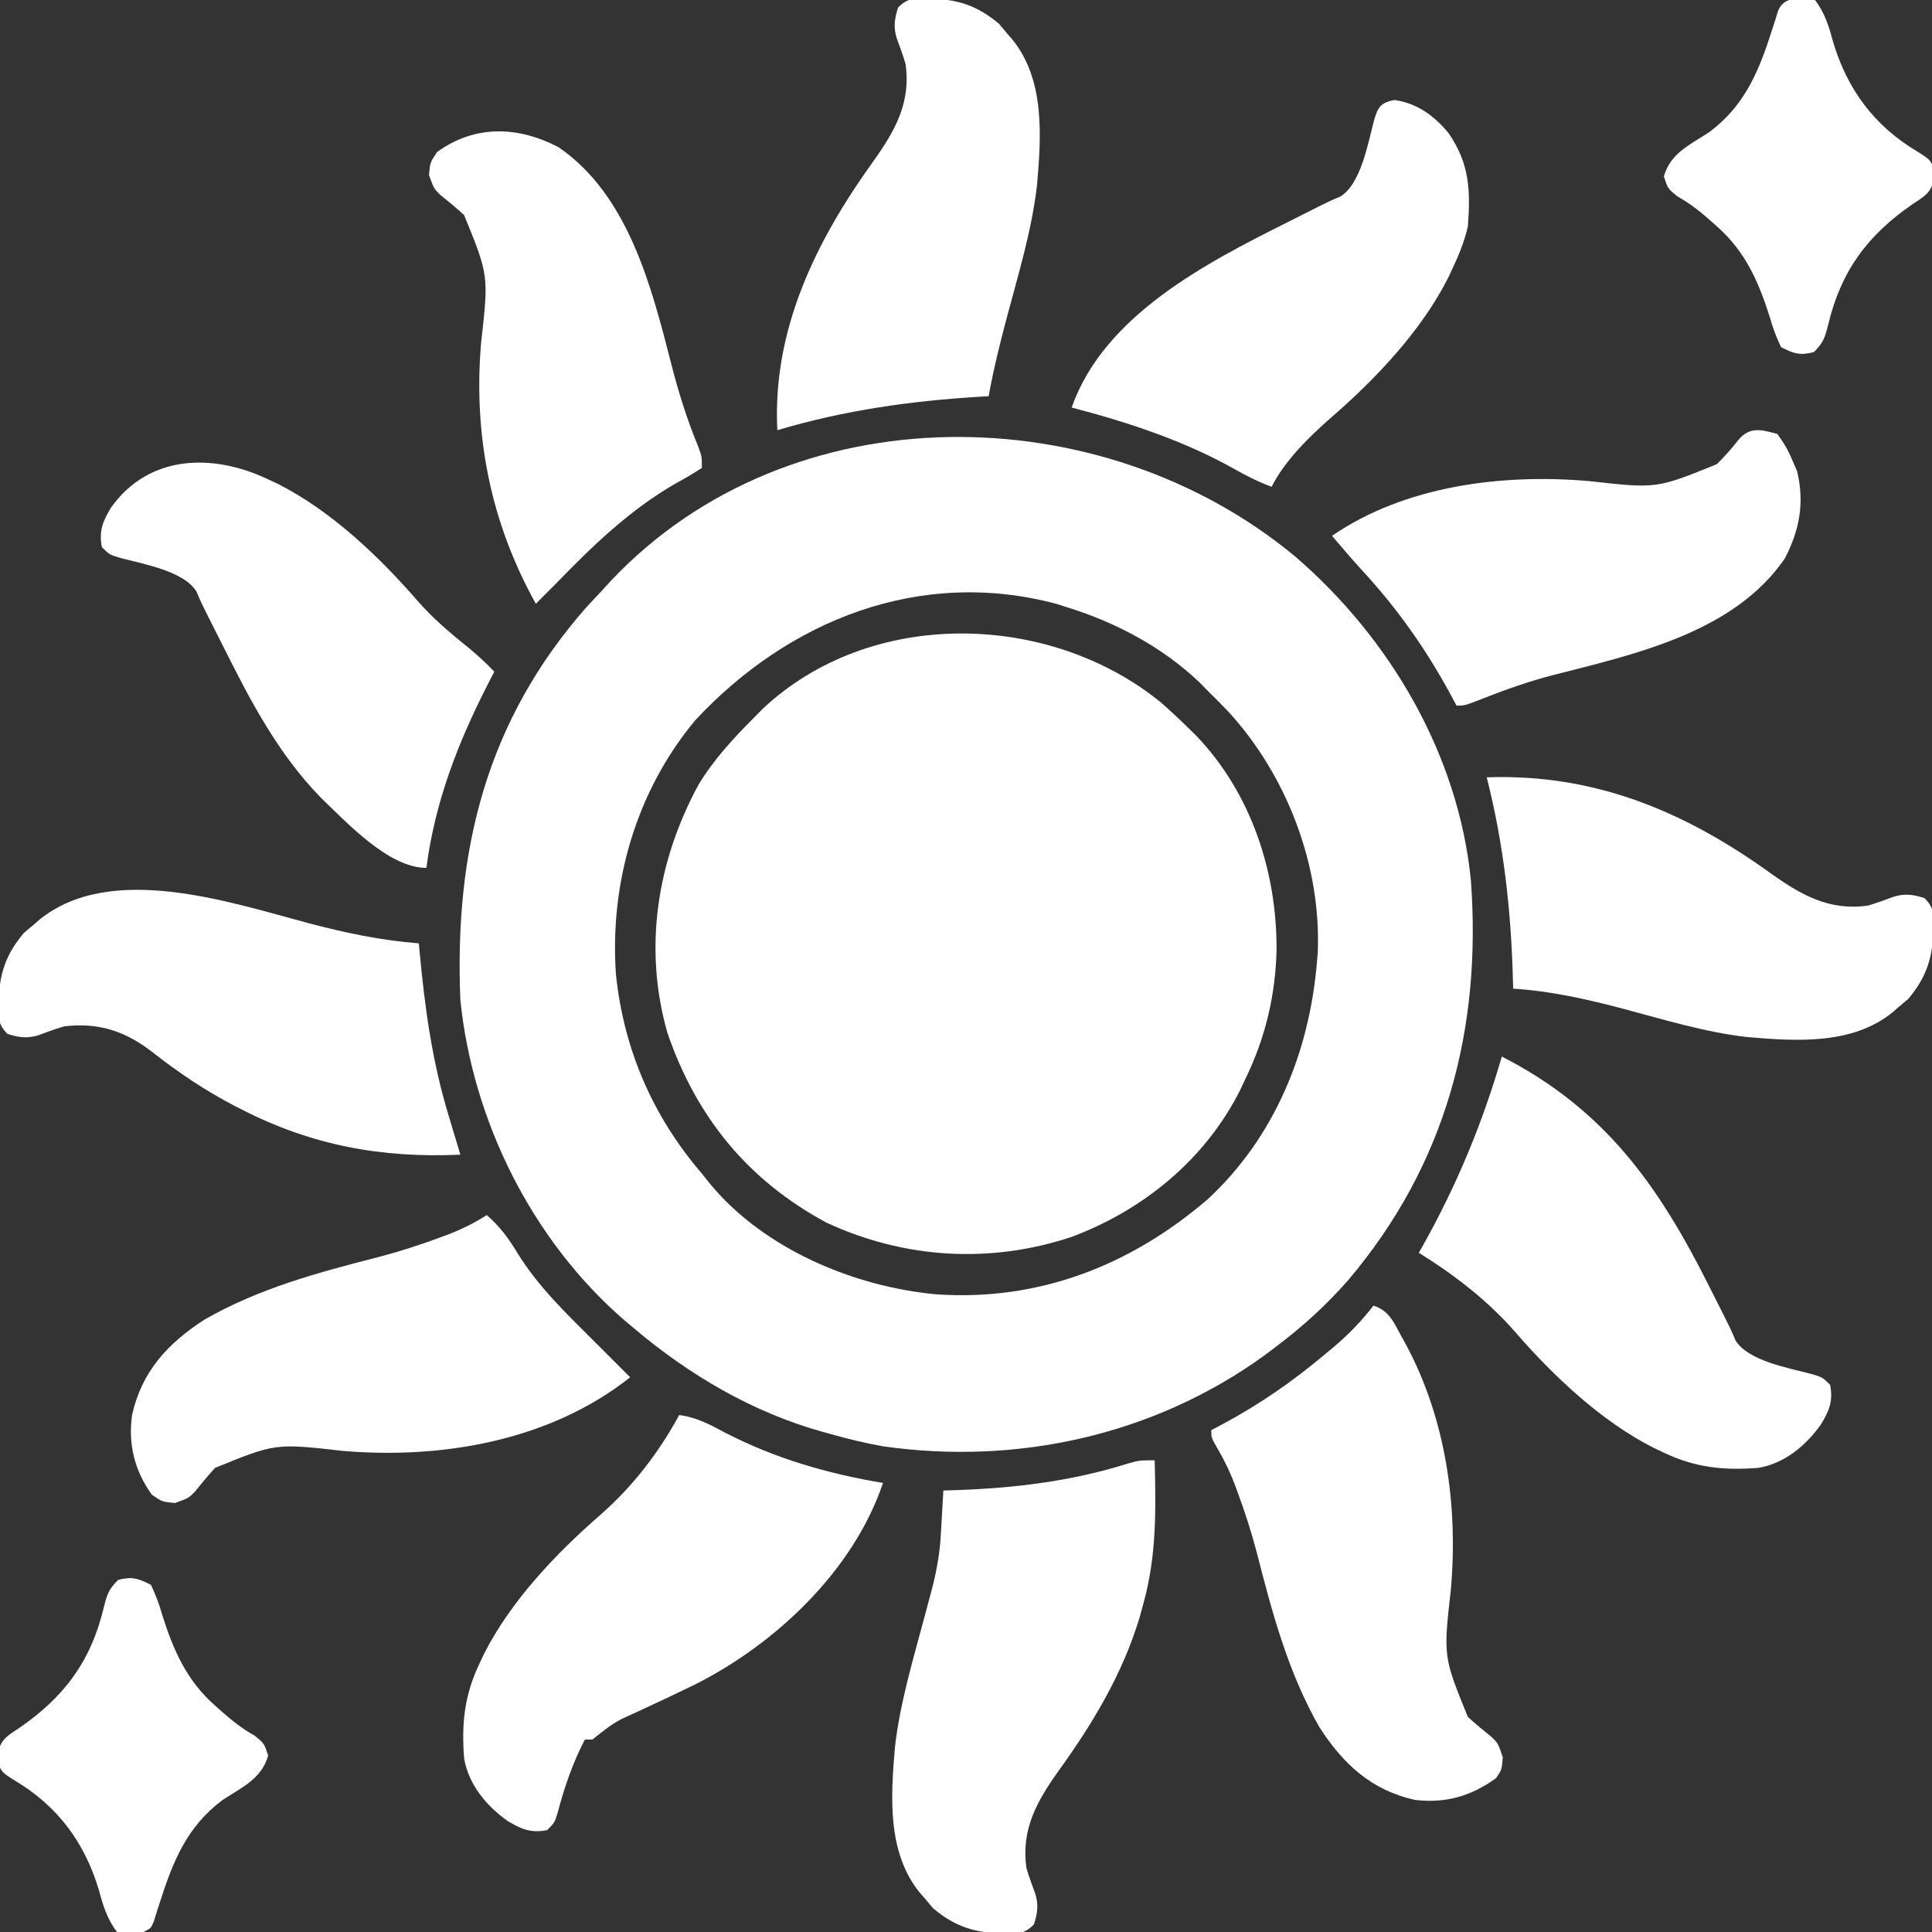
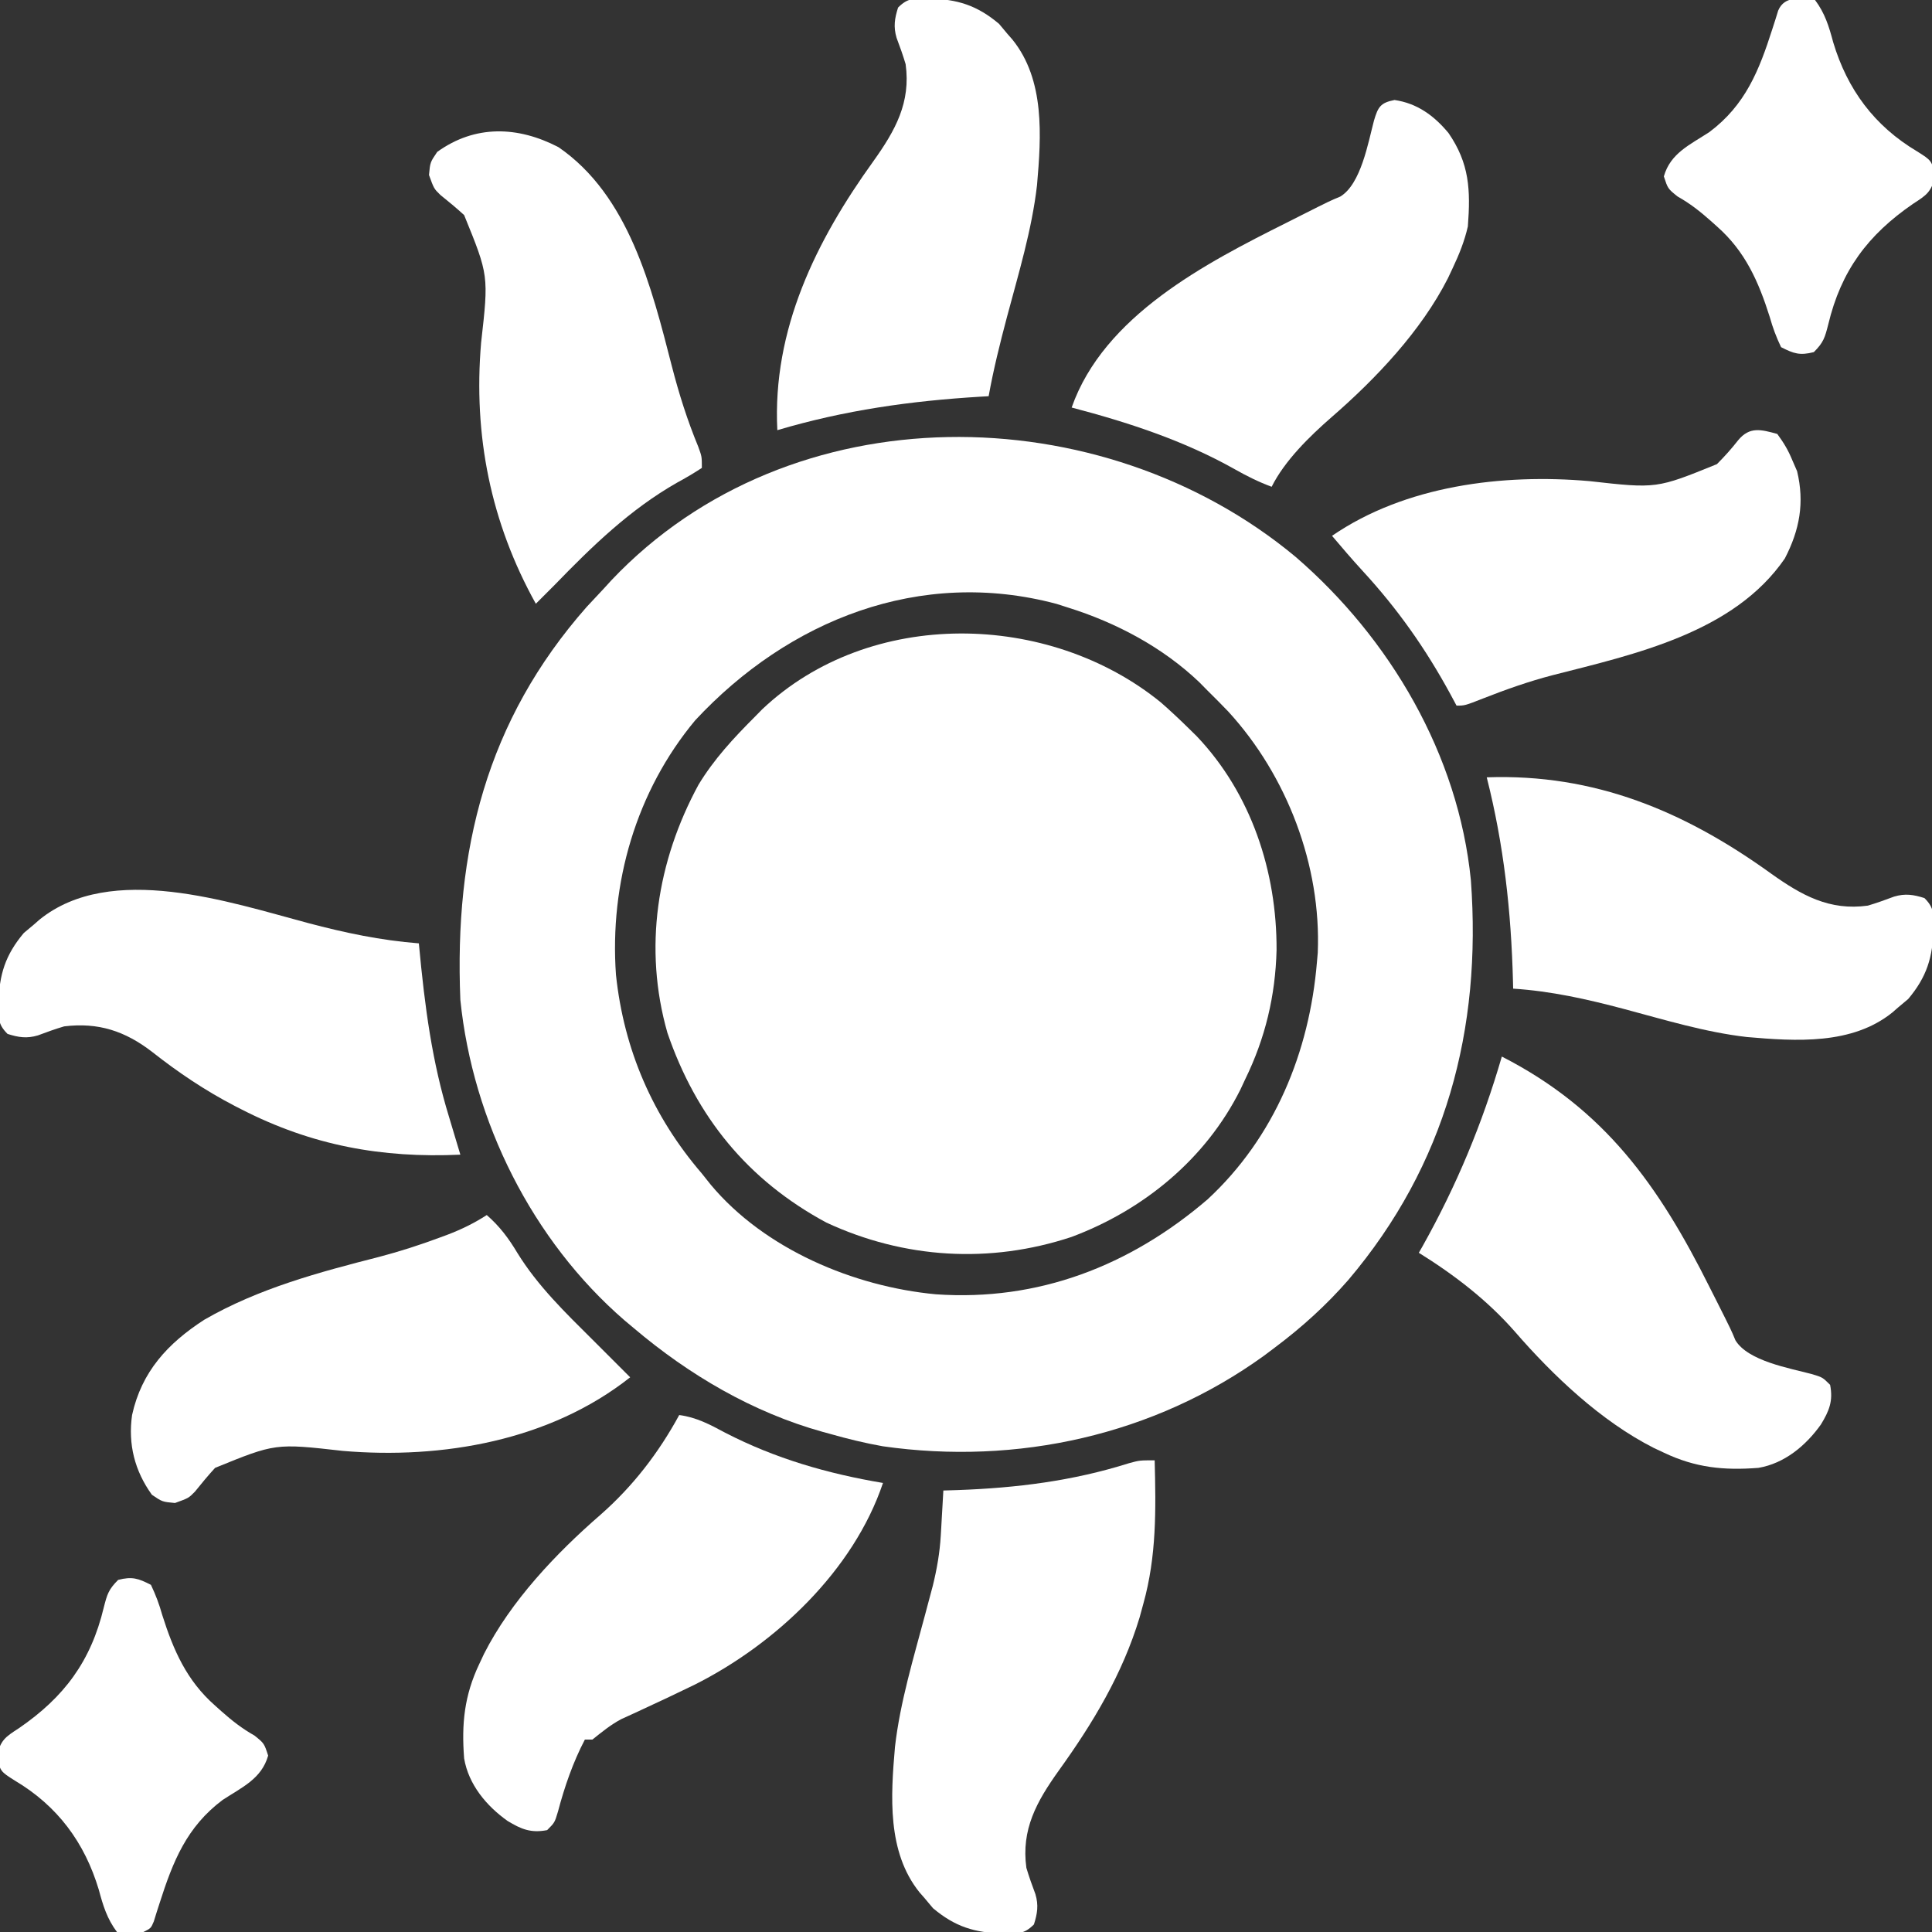
<svg xmlns="http://www.w3.org/2000/svg" version="1.1" width="512" height="512">
  <rect width="100%" height="100%" fill="#333333" stroke="none" />
  <path d="M0 0 C25.051 21.602 43.18 52.433 46.482 85.74 C49.387 125.257 39.839 161.179 13.994 191.661 C8.164 198.335 1.773 204.129 -5.319 209.45 C-6.814 210.575 -6.814 210.575 -8.338 211.723 C-37.521 232.81 -73.765 240.812 -109.342 235.731 C-114.075 234.896 -118.699 233.765 -123.319 232.45 C-123.986 232.268 -124.653 232.086 -125.34 231.898 C-143.873 226.731 -160.707 216.819 -175.319 204.45 C-176.154 203.75 -176.989 203.05 -177.85 202.329 C-202.307 181.155 -218.038 149.555 -221.319 117.45 C-222.951 77.918 -214.449 43.447 -187.819 13.262 C-186.326 11.651 -184.826 10.047 -183.319 8.45 C-182.646 7.712 -181.973 6.975 -181.28 6.215 C-133.814 -43.917 -51.402 -42.756 0 0 Z M-159.069 43.325 C-174.742 62.125 -181.812 86.544 -180.081 110.786 C-177.986 130.628 -170.326 148.325 -157.319 163.45 C-156.543 164.424 -155.767 165.399 -154.967 166.403 C-140.675 183.518 -117.015 193.419 -95.319 195.45 C-68.168 197.356 -43.829 187.902 -23.303 170.301 C-5.541 153.871 3.695 131.223 5.681 107.45 C5.753 106.627 5.826 105.805 5.9 104.958 C6.861 81.816 -2.257 57.986 -17.819 41.012 C-19.621 39.123 -21.461 37.286 -23.319 35.45 C-24.036 34.723 -24.752 33.996 -25.491 33.247 C-35.194 23.981 -47.583 17.42 -60.319 13.45 C-61.311 13.131 -62.304 12.813 -63.327 12.485 C-99.509 2.839 -134.359 16.766 -159.069 43.325 Z " fill="#FFFFFF" transform="translate(343.319,147.55)" />
  <path d="M0 0 C2.541 2.22 4.977 4.506 7.383 6.871 C8.083 7.558 8.783 8.245 9.504 8.953 C23.983 24.166 30.785 44.911 30.686 65.659 C30.376 77.746 27.706 88.982 22.383 99.871 C21.964 100.771 21.545 101.671 21.113 102.598 C11.901 121.022 -4.523 134.523 -23.68 141.684 C-45.259 148.822 -67.943 147.475 -88.617 137.871 C-109.508 126.62 -123.127 109.802 -130.742 87.59 C-137.149 65.167 -133.532 42.145 -122.492 21.809 C-118.369 15.017 -113.204 9.466 -107.617 3.871 C-106.96 3.202 -106.302 2.533 -105.625 1.844 C-77.109 -25.143 -29.658 -24.125 0 0 Z " fill="#FFFFFF" transform="translate(307.617,186.129)" />
  <path d="M0 0 C0.331 13.029 0.525 25.355 -3 38 C-3.329 39.204 -3.657 40.408 -3.996 41.648 C-8.545 56.665 -16.354 69.65 -25.482 82.317 C-31.261 90.427 -35.408 97.821 -34 108 C-33.298 110.365 -32.476 112.648 -31.609 114.957 C-30.731 117.903 -31.082 120.104 -32 123 C-34.714 125.714 -36.272 125.331 -40.062 125.375 C-47.682 125.249 -52.923 123.587 -58.75 118.688 C-59.864 117.357 -59.864 117.357 -61 116 C-61.431 115.509 -61.861 115.018 -62.305 114.512 C-70.957 103.786 -69.944 88.929 -68.821 75.932 C-67.449 63.991 -63.862 52.278 -60.781 40.686 C-60.607 40.027 -60.432 39.368 -60.252 38.69 C-59.771 36.878 -59.286 35.067 -58.8 33.257 C-57.714 28.835 -56.945 24.461 -56.684 19.914 C-56.642 19.212 -56.6 18.509 -56.557 17.785 C-56.517 17.072 -56.478 16.359 -56.438 15.625 C-56.394 14.889 -56.351 14.153 -56.307 13.395 C-56.202 11.597 -56.1 9.798 -56 8 C-54.765 7.963 -53.53 7.925 -52.258 7.887 C-36.612 7.319 -21.784 5.492 -6.82 0.77 C-4 0 -4 0 0 0 Z " fill="#FFFFFF" transform="translate(306,387)" />
  <path d="M0 0 C4.575 0.601 8.181 2.538 12.188 4.688 C25.452 11.535 39.318 15.531 54 18 C46.193 41.216 25.528 60.712 4.008 71.5 C-0.437 73.654 -4.894 75.775 -9.381 77.839 C-10.422 78.321 -11.463 78.804 -12.535 79.301 C-13.467 79.725 -14.399 80.15 -15.36 80.587 C-18.201 82.108 -20.492 83.989 -23 86 C-23.66 86 -24.32 86 -25 86 C-28.147 91.999 -30.394 98.521 -32.125 105.062 C-33 108 -33 108 -35 110 C-39.281 110.835 -41.901 109.754 -45.5 107.562 C-51.098 103.582 -55.822 97.93 -57 91 C-57.714 81.811 -56.953 74.337 -53 66 C-52.576 65.096 -52.152 64.193 -51.715 63.262 C-44.629 49.307 -32.67 36.678 -20.875 26.438 C-12.284 18.897 -5.46 10.032 0 0 Z " fill="#FFFFFF" transform="translate(180,375)" />
-   <path d="M0 0 C4.229 1.41 5.326 4.41 7.375 8.125 C7.773 8.844 8.172 9.563 8.583 10.304 C19.18 30.025 22.431 53.065 20.5 75.188 C18.483 93.012 18.483 93.012 25 109 C27.04 110.875 29.152 112.609 31.312 114.344 C33 116 33 116 34.25 119.688 C34 123 34 123 32.438 125.25 C25.805 130.012 19.15 131.943 11 131 C-0.493 128.454 -7.957 121.583 -14.25 111.875 C-22.581 97.426 -26.839 81.479 -30.938 65.438 C-32.368 60.012 -34.052 54.756 -36 49.5 C-36.356 48.53 -36.356 48.53 -36.719 47.541 C-37.975 44.247 -39.408 41.189 -41.188 38.156 C-43 35 -43 35 -43 33 C-42.007 32.478 -41.015 31.956 -39.992 31.418 C-30.175 26.142 -21.519 20.169 -13 13 C-12.184 12.326 -11.368 11.652 -10.527 10.957 C-6.56 7.597 -3.199 4.099 0 0 Z " fill="#FFFFFF" transform="translate(364,346)" />
  <path d="M0 0 C3.459 3.04 5.753 6.108 8.125 10.062 C13.504 18.78 20.762 25.81 28 33 C33 38 33 38 38 43 C16.771 59.79 -11.757 64.757 -38.188 62.5 C-56.012 60.483 -56.012 60.483 -72 67 C-73.875 69.04 -75.609 71.153 -77.348 73.309 C-79 75 -79 75 -82.625 76.312 C-86 76 -86 76 -88.75 74.125 C-93.309 67.793 -95.094 60.748 -94 53 C-91.468 41.507 -84.581 34.042 -74.875 27.75 C-60.426 19.419 -44.479 15.161 -28.438 11.062 C-22.965 9.623 -17.673 7.91 -12.375 5.938 C-11.712 5.692 -11.048 5.447 -10.365 5.194 C-6.668 3.779 -3.325 2.147 0 0 Z " fill="#FFFFFF" transform="translate(129,322)" />
  <path d="M0 0 C27.277 13.929 41.625 34.267 55 61 C55.652 62.291 56.304 63.581 56.957 64.871 C60.787 72.484 60.787 72.484 61.902 75.184 C65.221 80.675 76.155 82.561 82.062 84.125 C85 85 85 85 87 87 C87.835 91.281 86.754 93.901 84.562 97.5 C80.582 103.098 74.93 107.822 68 109 C58.811 109.714 51.337 108.953 43 105 C42.096 104.576 41.193 104.152 40.262 103.715 C26.307 96.629 13.678 84.67 3.438 72.875 C-3.849 64.559 -12.628 57.822 -22 52 C-21.671 51.426 -21.343 50.853 -21.004 50.262 C-11.955 34.101 -5.176 17.793 0 0 Z " fill="#FFFFFF" transform="translate(398,280)" />
-   <path d="M0 0 C9.787 2.599 19.285 4.598 29.386 5.392 C29.483 6.469 29.483 6.469 29.582 7.569 C30.98 22.622 32.938 36.933 37.386 51.392 C37.939 53.234 38.491 55.076 39.042 56.919 C39.49 58.41 39.938 59.901 40.386 61.392 C19.517 62.343 1.038 58.947 -17.614 49.392 C-18.207 49.089 -18.801 48.786 -19.412 48.474 C-27.258 44.391 -34.356 39.624 -41.29 34.16 C-48.461 28.638 -55.543 26.281 -64.614 27.392 C-66.981 28.089 -69.262 28.916 -71.571 29.782 C-74.517 30.661 -76.718 30.31 -79.614 29.392 C-82.329 26.677 -81.945 25.12 -81.989 21.329 C-81.863 13.71 -80.202 8.468 -75.302 2.642 C-73.971 1.528 -73.971 1.528 -72.614 0.392 C-72.123 -0.039 -71.632 -0.469 -71.126 -0.913 C-52.189 -16.189 -20.797 -5.533 0 0 Z " fill="#FFFFFF" transform="translate(81.614,244.608)" />
+   <path d="M0 0 C9.787 2.599 19.285 4.598 29.386 5.392 C30.98 22.622 32.938 36.933 37.386 51.392 C37.939 53.234 38.491 55.076 39.042 56.919 C39.49 58.41 39.938 59.901 40.386 61.392 C19.517 62.343 1.038 58.947 -17.614 49.392 C-18.207 49.089 -18.801 48.786 -19.412 48.474 C-27.258 44.391 -34.356 39.624 -41.29 34.16 C-48.461 28.638 -55.543 26.281 -64.614 27.392 C-66.981 28.089 -69.262 28.916 -71.571 29.782 C-74.517 30.661 -76.718 30.31 -79.614 29.392 C-82.329 26.677 -81.945 25.12 -81.989 21.329 C-81.863 13.71 -80.202 8.468 -75.302 2.642 C-73.971 1.528 -73.971 1.528 -72.614 0.392 C-72.123 -0.039 -71.632 -0.469 -71.126 -0.913 C-52.189 -16.189 -20.797 -5.533 0 0 Z " fill="#FFFFFF" transform="translate(81.614,244.608)" />
  <path d="M0 0 C28.611 -1.015 52.468 9.017 75.317 25.482 C83.427 31.261 90.821 35.408 101 34 C103.365 33.298 105.648 32.476 107.957 31.609 C110.903 30.731 113.104 31.082 116 32 C118.714 34.714 118.331 36.272 118.375 40.062 C118.249 47.682 116.587 52.923 111.688 58.75 C110.357 59.864 110.357 59.864 109 61 C108.509 61.431 108.018 61.861 107.512 62.305 C96.786 70.957 81.929 69.944 68.932 68.821 C57.874 67.551 47.114 64.246 36.386 61.392 C26.631 58.801 17.094 56.654 7 56 C6.985 55.372 6.971 54.745 6.956 54.098 C6.478 35.569 4.551 17.977 0 0 Z " fill="#FFFFFF" transform="translate(394,206)" />
-   <path d="M0 0 C0.904 0.424 1.807 0.848 2.738 1.285 C16.693 8.371 29.322 20.33 39.562 32.125 C43.738 36.919 48.358 40.806 53.301 44.773 C55.685 46.741 57.86 48.773 60 51 C59.481 52.004 58.961 53.008 58.426 54.043 C50.397 69.715 44.268 85.449 42 103 C31.961 103 20.841 90.896 14 84.375 C2.529 72.546 -4.688 58.615 -12 44 C-12.652 42.709 -13.304 41.419 -13.957 40.129 C-17.787 32.516 -17.787 32.516 -18.902 29.816 C-22.221 24.325 -33.155 22.439 -39.062 20.875 C-42 20 -42 20 -44 18 C-44.835 13.719 -43.754 11.099 -41.562 7.5 C-31.578 -6.539 -14.645 -6.944 0 0 Z " fill="#FFFFFF" transform="translate(71,127)" />
  <path d="M0 0 C1.79 2.467 2.872 4.263 4 7 C4.412 7.949 4.825 8.898 5.25 9.875 C7.244 18.185 5.937 25.426 2 33 C-11.508 52.679 -37.743 58.362 -59.562 63.938 C-65.854 65.578 -71.856 67.695 -77.899 70.07 C-82.821 72 -82.821 72 -85 72 C-85.818 70.476 -85.818 70.476 -86.652 68.922 C-93.209 56.88 -100.593 46.392 -109.914 36.27 C-112.692 33.247 -115.345 30.131 -118 27 C-98.579 13.672 -72.825 10.491 -49.812 12.5 C-31.996 14.504 -31.996 14.504 -16 8 C-13.971 5.978 -12.139 3.928 -10.375 1.672 C-7.345 -2.012 -4.311 -1.189 0 0 Z " fill="#FFFFFF" transform="translate(471,115)" />
  <path d="M0 0 C18.662 12.809 24.684 37.159 30.023 57.953 C31.922 65.334 34.136 72.341 37.047 79.391 C38 82 38 82 38 85 C35.815 86.441 33.67 87.695 31.375 88.938 C18.939 96.032 8.911 105.77 -1 116 C-2.664 117.669 -4.33 119.336 -6 121 C-17.962 99.48 -22.599 76.388 -20.5 51.812 C-18.483 33.988 -18.483 33.988 -25 18 C-27.04 16.125 -29.153 14.391 -31.309 12.652 C-33 11 -33 11 -34.312 7.375 C-34 4 -34 4 -32.125 1.25 C-22.083 -5.98 -10.751 -5.588 0 0 Z " fill="#FFFFFF" transform="translate(148,39)" />
  <path d="M0 0 C5.995 0.872 10.474 4.131 14.312 8.762 C19.846 16.81 20.172 23.79 19.438 33.5 C18.539 37.41 17.154 40.88 15.438 44.5 C15.013 45.404 14.589 46.307 14.152 47.238 C7.067 61.193 -4.892 73.822 -16.688 84.062 C-22.495 89.126 -29.095 95.564 -32.562 102.5 C-36.019 101.225 -39.166 99.649 -42.369 97.835 C-55.902 90.224 -70.592 85.432 -85.562 81.5 C-77.029 57.183 -50.027 43.239 -28.562 32.5 C-27.272 31.848 -25.982 31.196 -24.691 30.543 C-17.079 26.713 -17.079 26.713 -14.379 25.598 C-8.888 22.279 -7.001 11.345 -5.438 5.438 C-4.367 1.843 -3.729 0.728 0 0 Z " fill="#FFFFFF" transform="translate(369.562,26.5)" />
  <path d="M0 0 C7.62 0.126 12.861 1.788 18.688 6.688 C19.43 7.574 20.172 8.461 20.938 9.375 C21.368 9.866 21.799 10.357 22.242 10.863 C30.894 21.589 29.882 36.446 28.759 49.443 C27.401 61.266 23.861 72.862 20.807 84.337 C18.953 91.313 17.219 98.269 15.938 105.375 C14.905 105.434 14.905 105.434 13.852 105.495 C-4.735 106.615 -22.199 109.076 -40.062 114.375 C-41.405 87.668 -29.774 64.142 -14.58 43.058 C-8.802 34.948 -4.654 27.554 -6.062 17.375 C-6.764 15.01 -7.587 12.727 -8.453 10.418 C-9.332 7.472 -8.981 5.271 -8.062 2.375 C-5.348 -0.339 -3.791 0.044 0 0 Z " fill="#FFFFFF" transform="translate(246.062,-0.375)" />
  <path d="M0 0 C2.62 3.479 3.7 7.018 4.812 11.188 C8.57 23.718 15.739 33.395 27.062 40.125 C30.888 42.537 30.888 42.537 31.875 46.625 C30.77 50.888 29.67 51.63 26 54 C13.99 62.246 6.905 71.742 3.5 86 C2.613 89.463 2.266 90.734 -0.312 93.312 C-4.006 94.257 -5.609 93.733 -9 92 C-10.308 89.24 -11.183 86.899 -12 84 C-14.955 74.664 -18.481 66.602 -26 60 C-26.547 59.509 -27.093 59.018 -27.656 58.512 C-30.513 55.987 -33.093 53.948 -36.438 52.062 C-39 50 -39 50 -40.062 46.75 C-38.319 40.595 -33.152 38.372 -28 35 C-18.464 27.851 -14.845 18.74 -11.309 7.693 C-11.036 6.845 -10.762 5.996 -10.48 5.121 C-10.242 4.352 -10.004 3.583 -9.759 2.791 C-8.044 -1.258 -3.772 -0.397 0 0 Z " fill="#FFFFFF" transform="translate(481,0)" />
  <path d="M0 0 C1.308 2.76 2.183 5.101 3 8 C5.955 17.336 9.481 25.398 17 32 C17.547 32.491 18.093 32.982 18.656 33.488 C21.513 36.013 24.093 38.052 27.438 39.938 C30 42 30 42 31.062 45.25 C29.319 51.405 24.152 53.628 19 57 C9.464 64.149 5.845 73.26 2.309 84.307 C2.036 85.155 1.762 86.004 1.48 86.879 C1.242 87.648 1.004 88.417 0.759 89.209 C0 91 0 91 -2 92 C-5.438 92.375 -5.438 92.375 -9 92 C-11.62 88.521 -12.7 84.982 -13.812 80.812 C-17.57 68.282 -24.739 58.605 -36.062 51.875 C-39.888 49.463 -39.888 49.463 -40.875 45.375 C-39.77 41.112 -38.67 40.37 -35 38 C-22.99 29.754 -15.905 20.258 -12.5 6 C-11.613 2.537 -11.266 1.266 -8.688 -1.312 C-4.994 -2.257 -3.391 -1.733 0 0 Z " fill="#FFFFFF" transform="translate(40,420)" />
</svg>